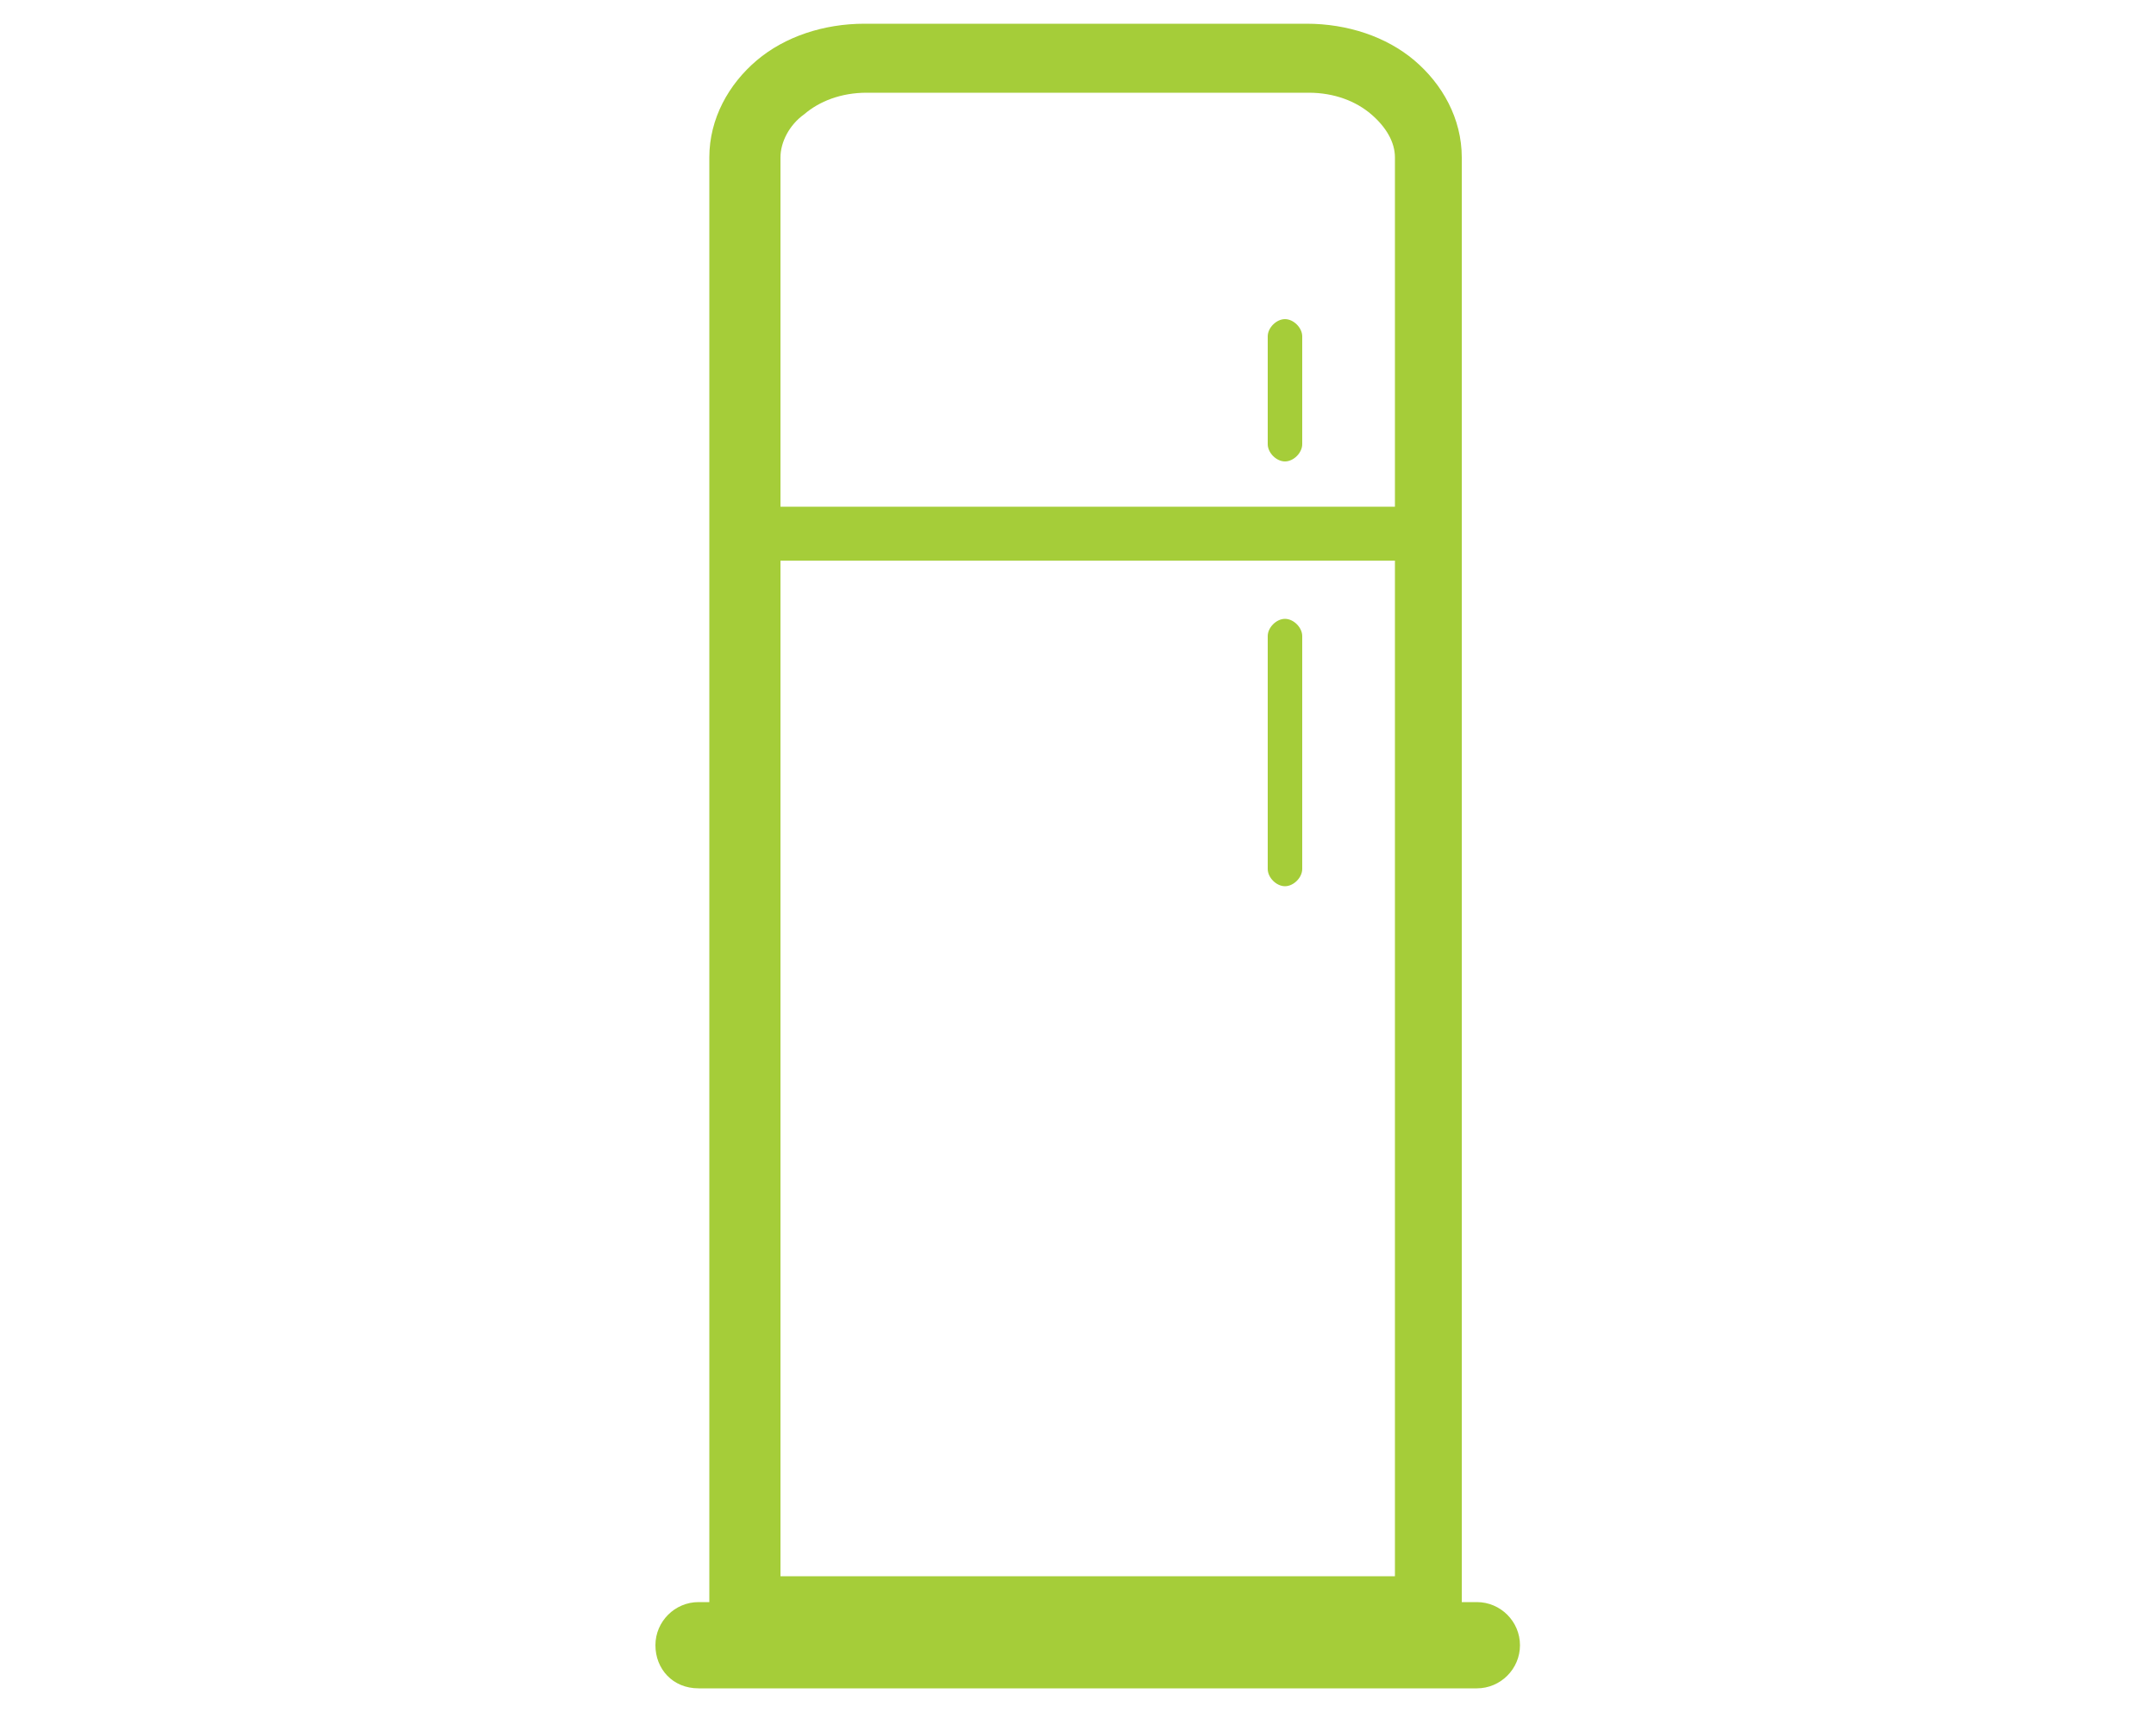
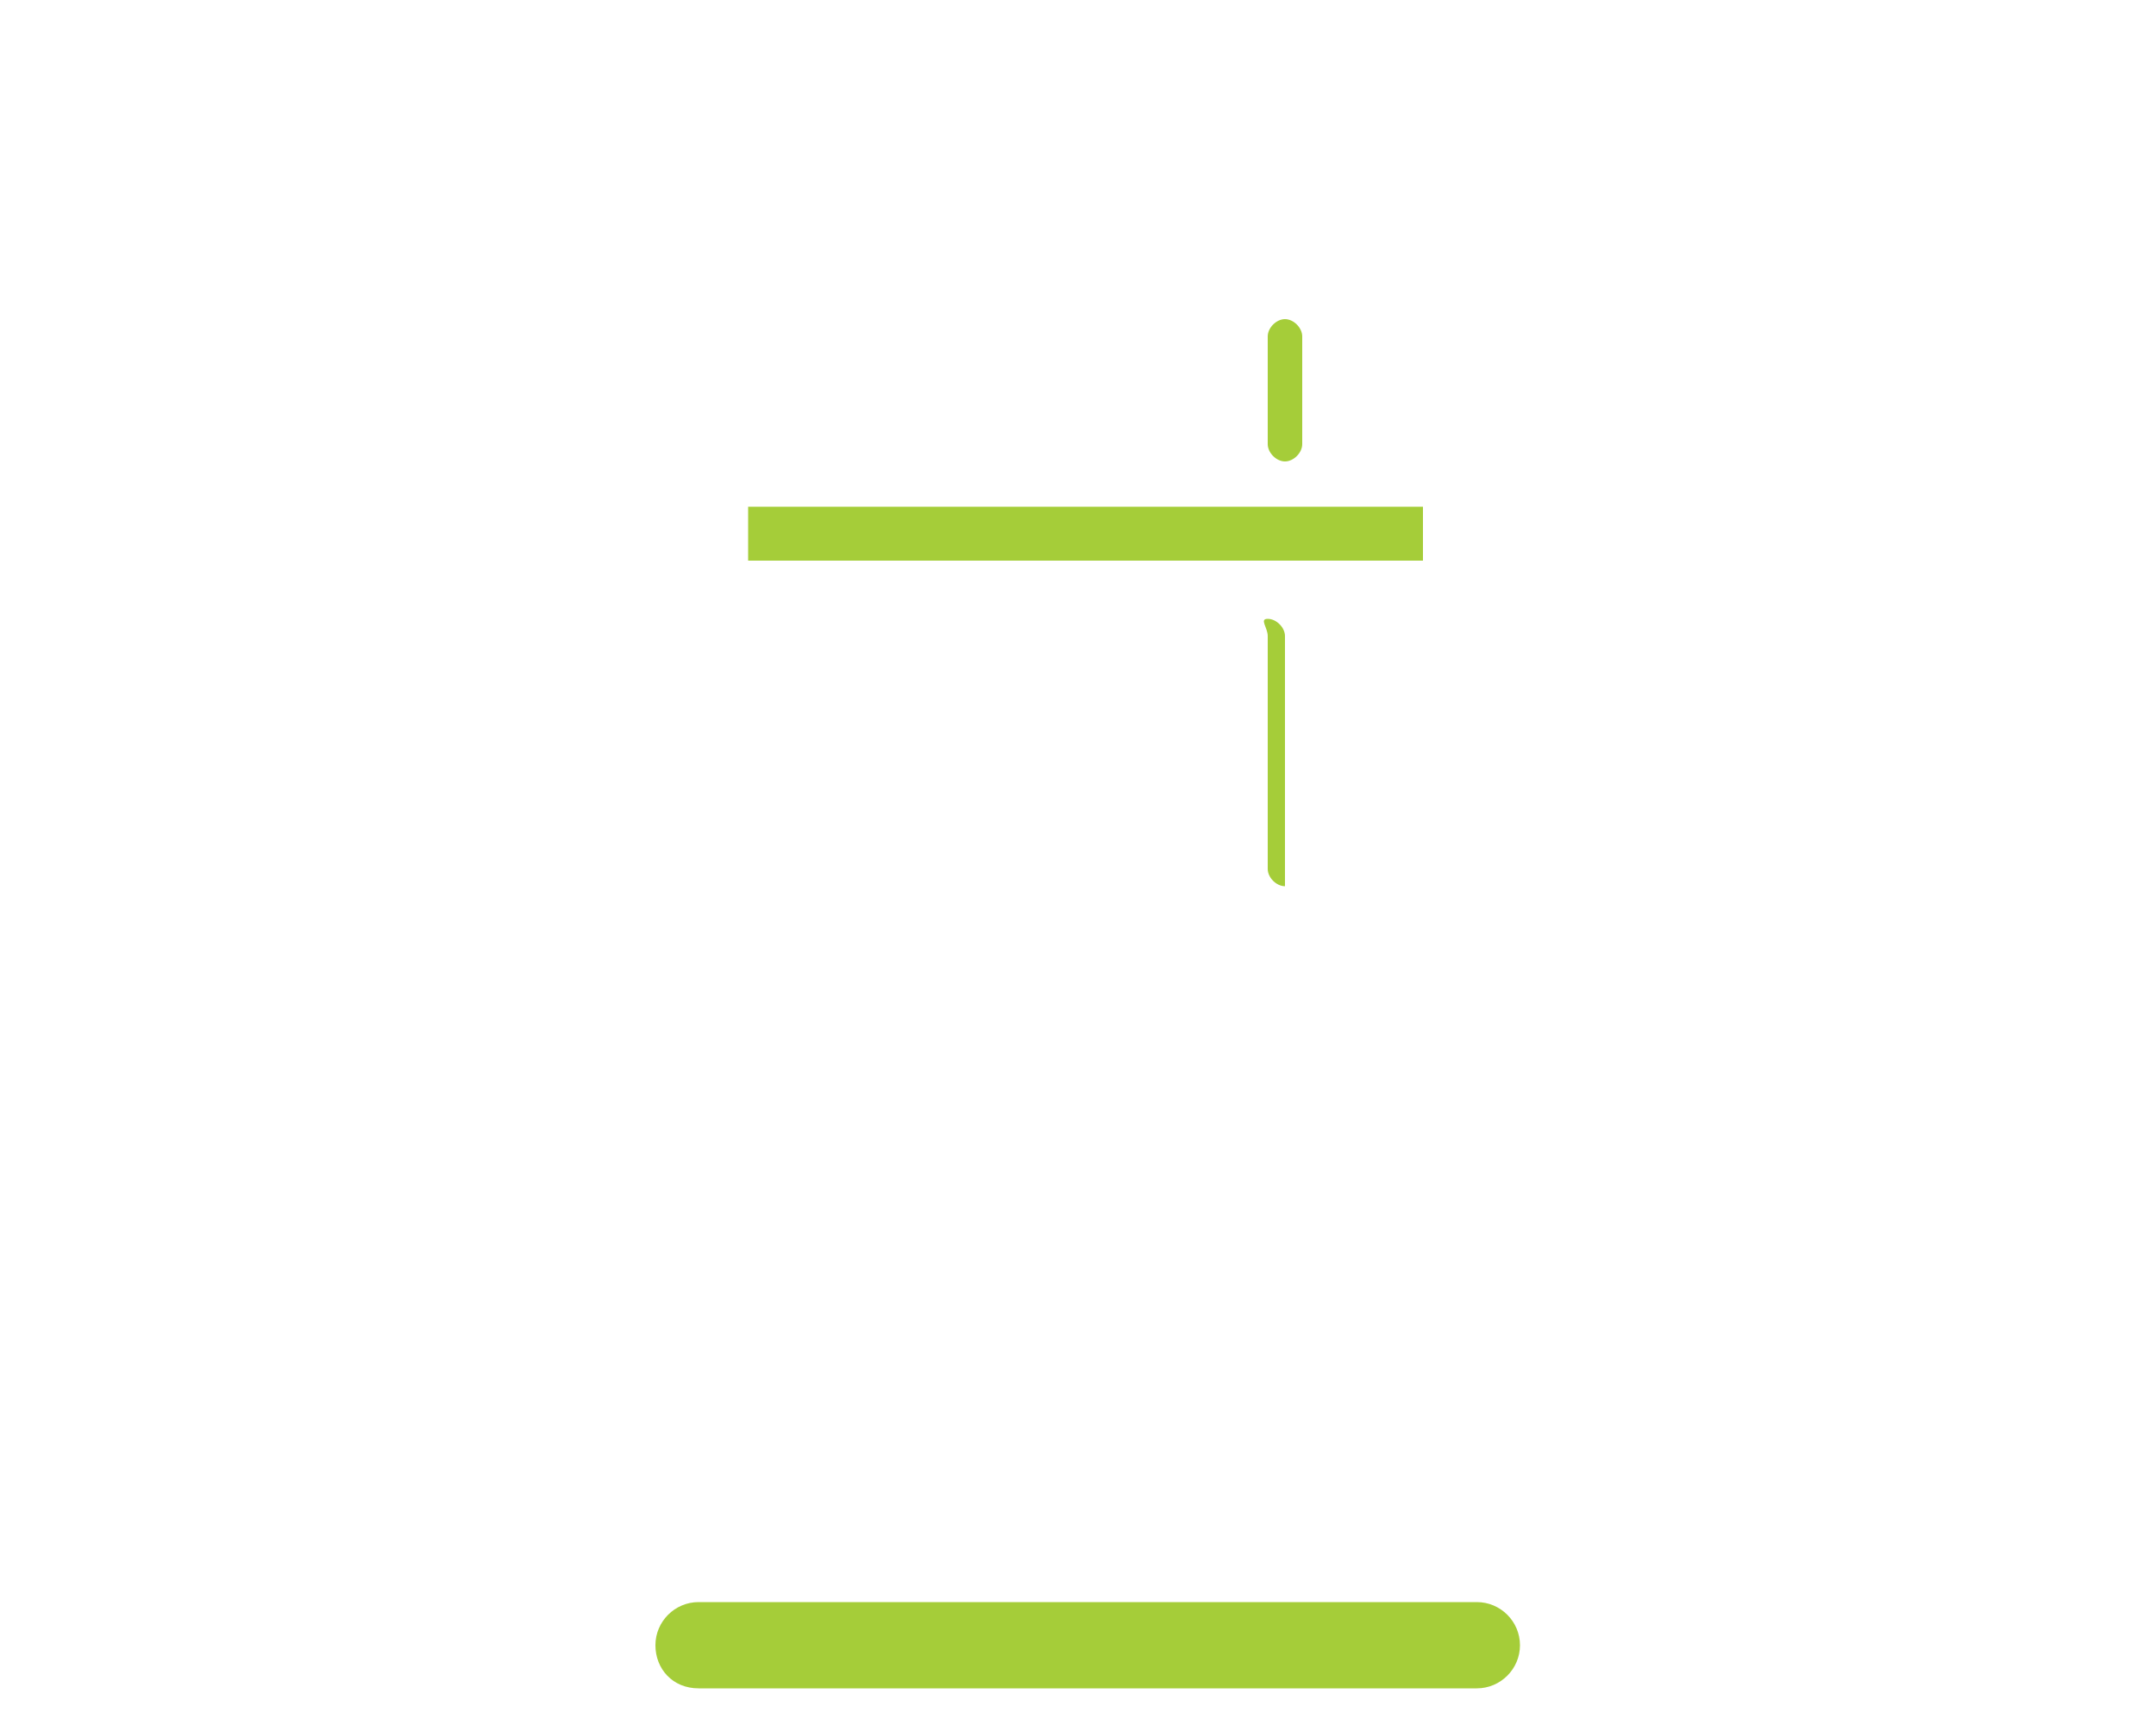
<svg xmlns="http://www.w3.org/2000/svg" version="1.1" id="Layer_1" x="0px" y="0px" viewBox="0 0 100 80" enable-background="new 0 0 100 80" xml:space="preserve">
-   <path fill="#A5CD39" d="M66.2,74.7v-1.6h-30V7.3c0-0.7,0.4-1.5,1.1-2c0.7-0.6,1.7-1,2.9-1h20.5c1.2,0,2.2,0.4,2.9,1  c0.7,0.6,1.1,1.3,1.1,2v67.4H66.2v-1.6V74.7h1.6V7.3c0-1.8-0.9-3.4-2.2-4.5c-1.3-1.1-3.1-1.7-5-1.7H40.1c-1.9,0-3.7,0.6-5,1.7  c-1.3,1.1-2.2,2.7-2.2,4.5v69h34.9v-1.6H66.2z" />
  <path fill="#A5CD39" d="M32.4,78.3h36.1c1.1,0,2-0.9,2-2s-0.9-2-2-2H32.4c-1.1,0-2,0.9-2,2S31.2,78.3,32.4,78.3" />
  <polyline fill="#A5CD39" points="34.7,26 66,26 66,23.5 34.7,23.5 " />
-   <path fill="#A5CD39" d="M58.8,29.5v10.8c0,0.4,0.4,0.8,0.8,0.8s0.8-0.4,0.8-0.8V29.5c0-0.4-0.4-0.8-0.8-0.8S58.8,29.1,58.8,29.5   M58.8,15.6v5c0,0.4,0.4,0.8,0.8,0.8s0.8-0.4,0.8-0.8v-5c0-0.4-0.4-0.8-0.8-0.8S58.8,15.2,58.8,15.6" />
+   <path fill="#A5CD39" d="M58.8,29.5v10.8c0,0.4,0.4,0.8,0.8,0.8V29.5c0-0.4-0.4-0.8-0.8-0.8S58.8,29.1,58.8,29.5   M58.8,15.6v5c0,0.4,0.4,0.8,0.8,0.8s0.8-0.4,0.8-0.8v-5c0-0.4-0.4-0.8-0.8-0.8S58.8,15.2,58.8,15.6" />
  <g>
</g>
  <g>
</g>
  <g>
</g>
  <g>
</g>
  <g>
</g>
  <g>
</g>
  <g>
</g>
  <g>
</g>
  <g>
</g>
  <g>
</g>
  <g>
</g>
  <g>
</g>
  <g>
</g>
  <g>
</g>
  <g>
</g>
</svg>